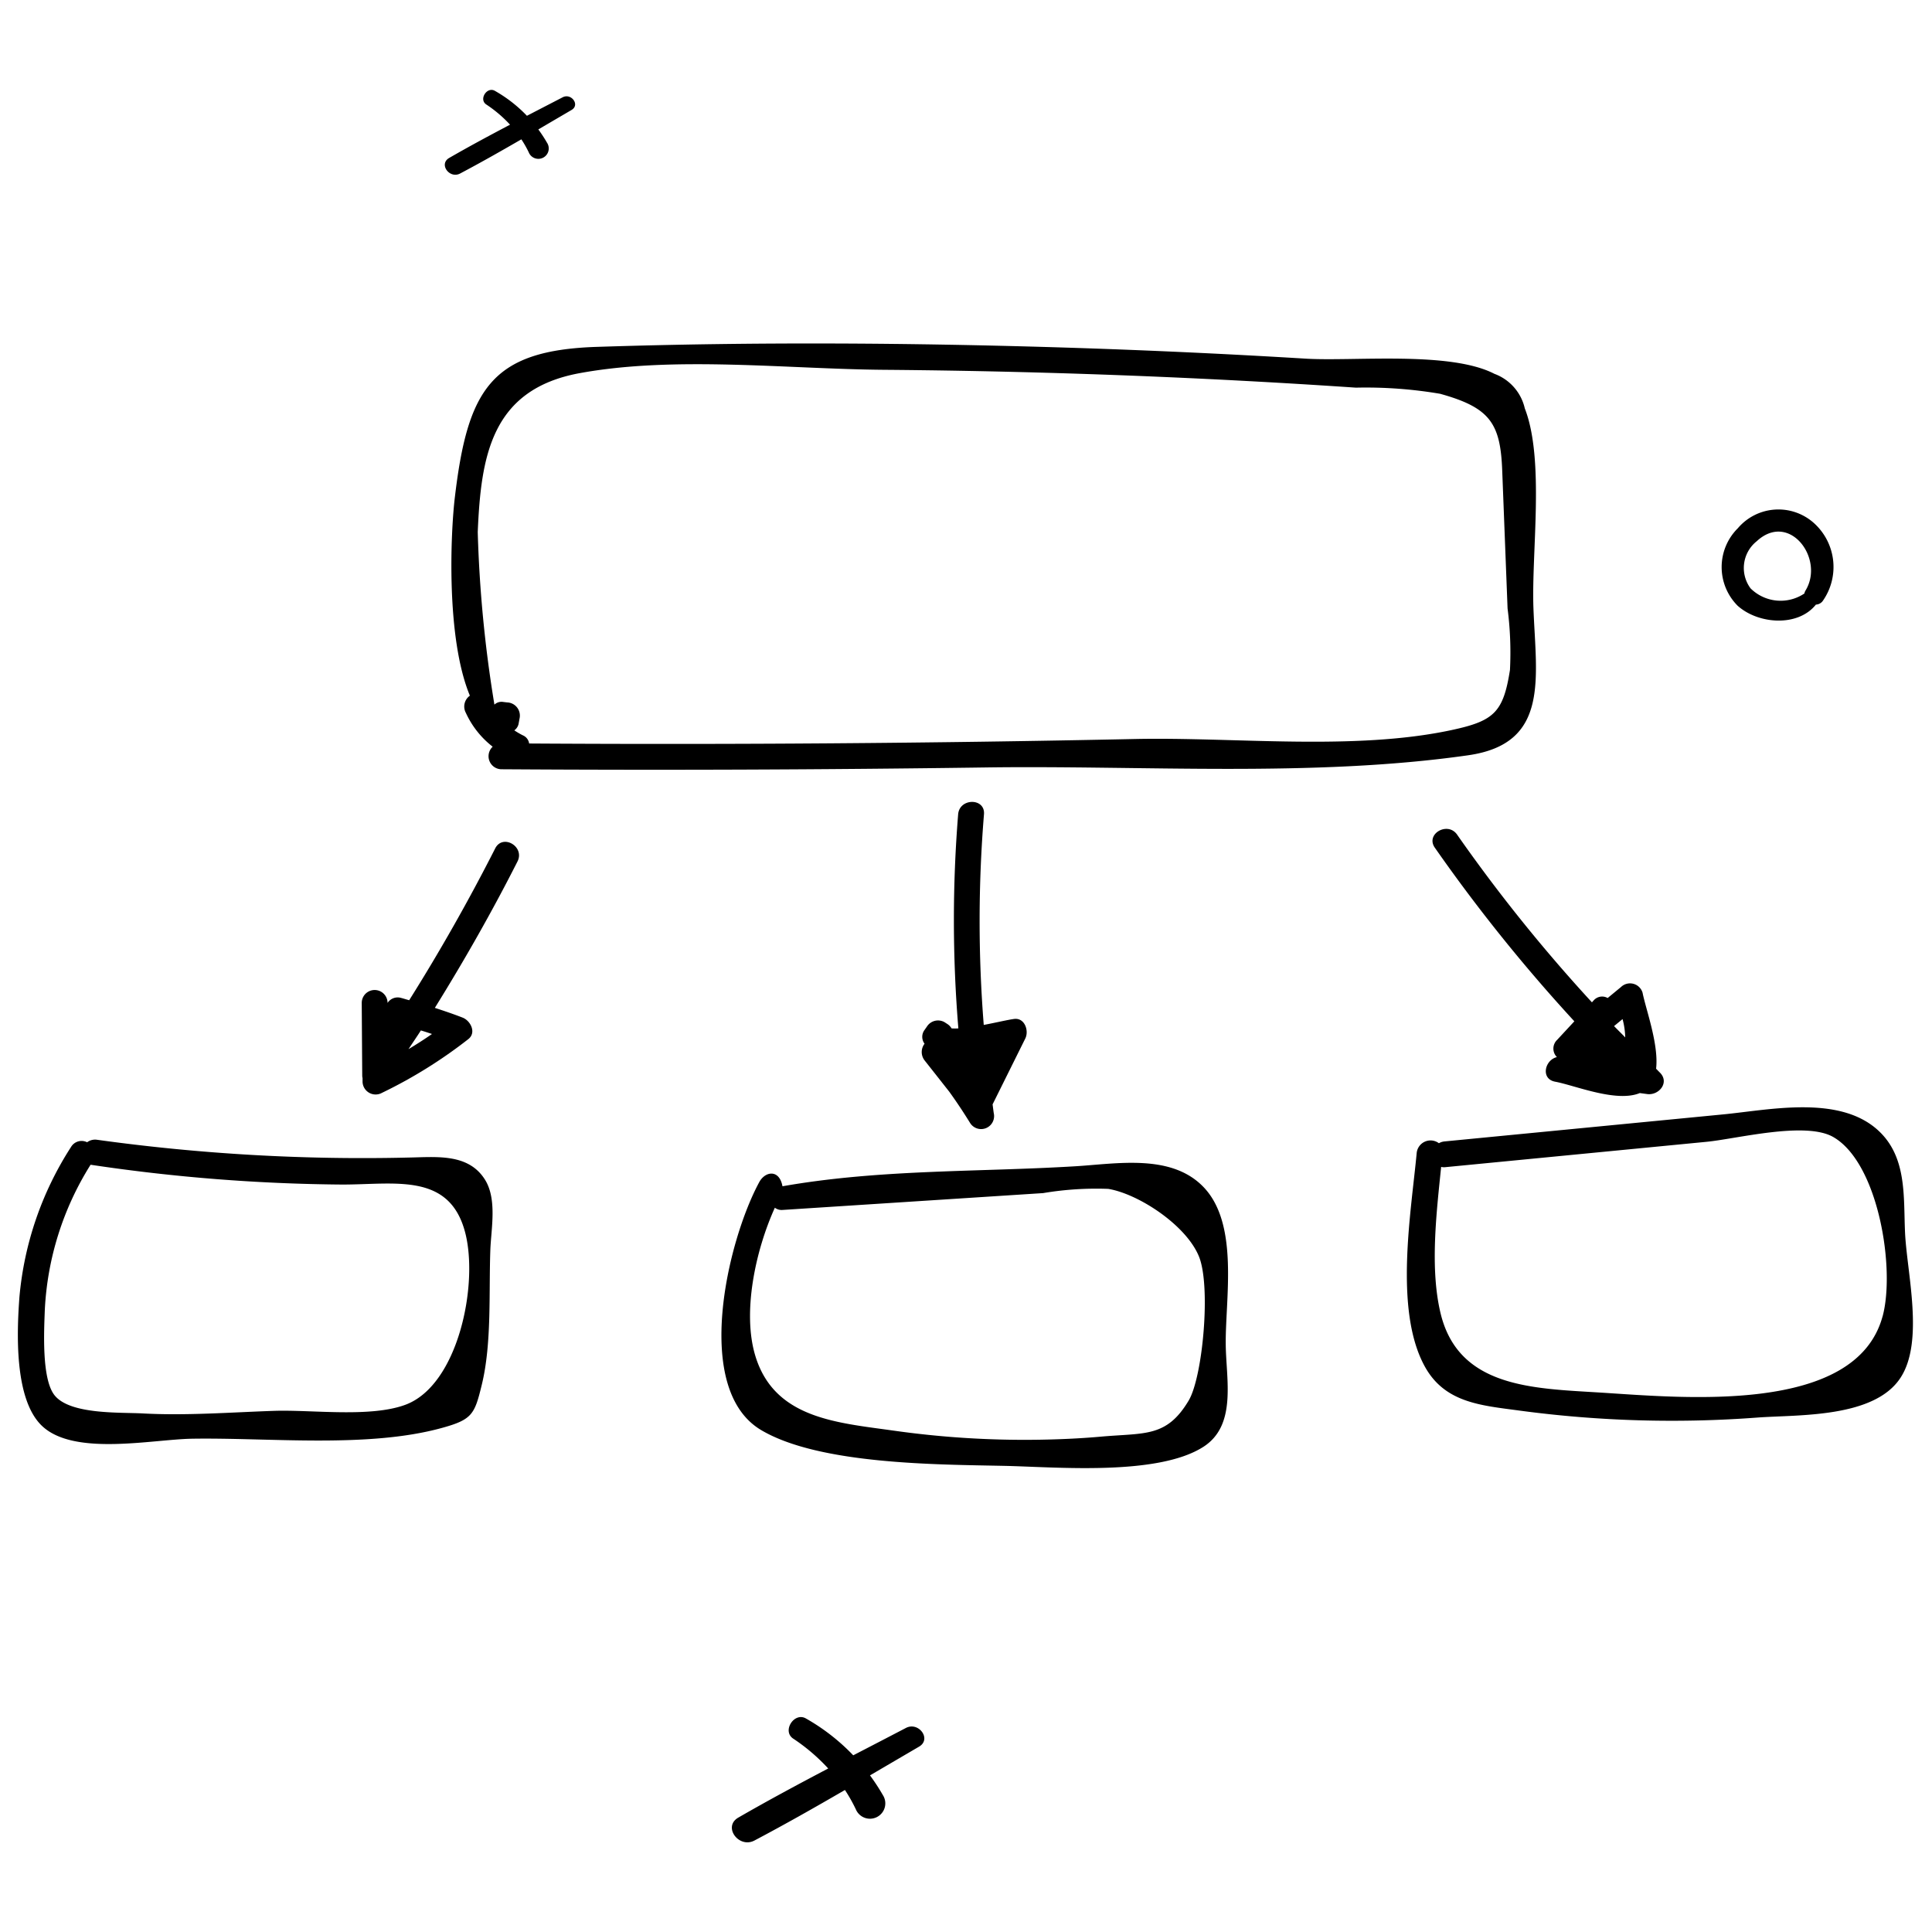
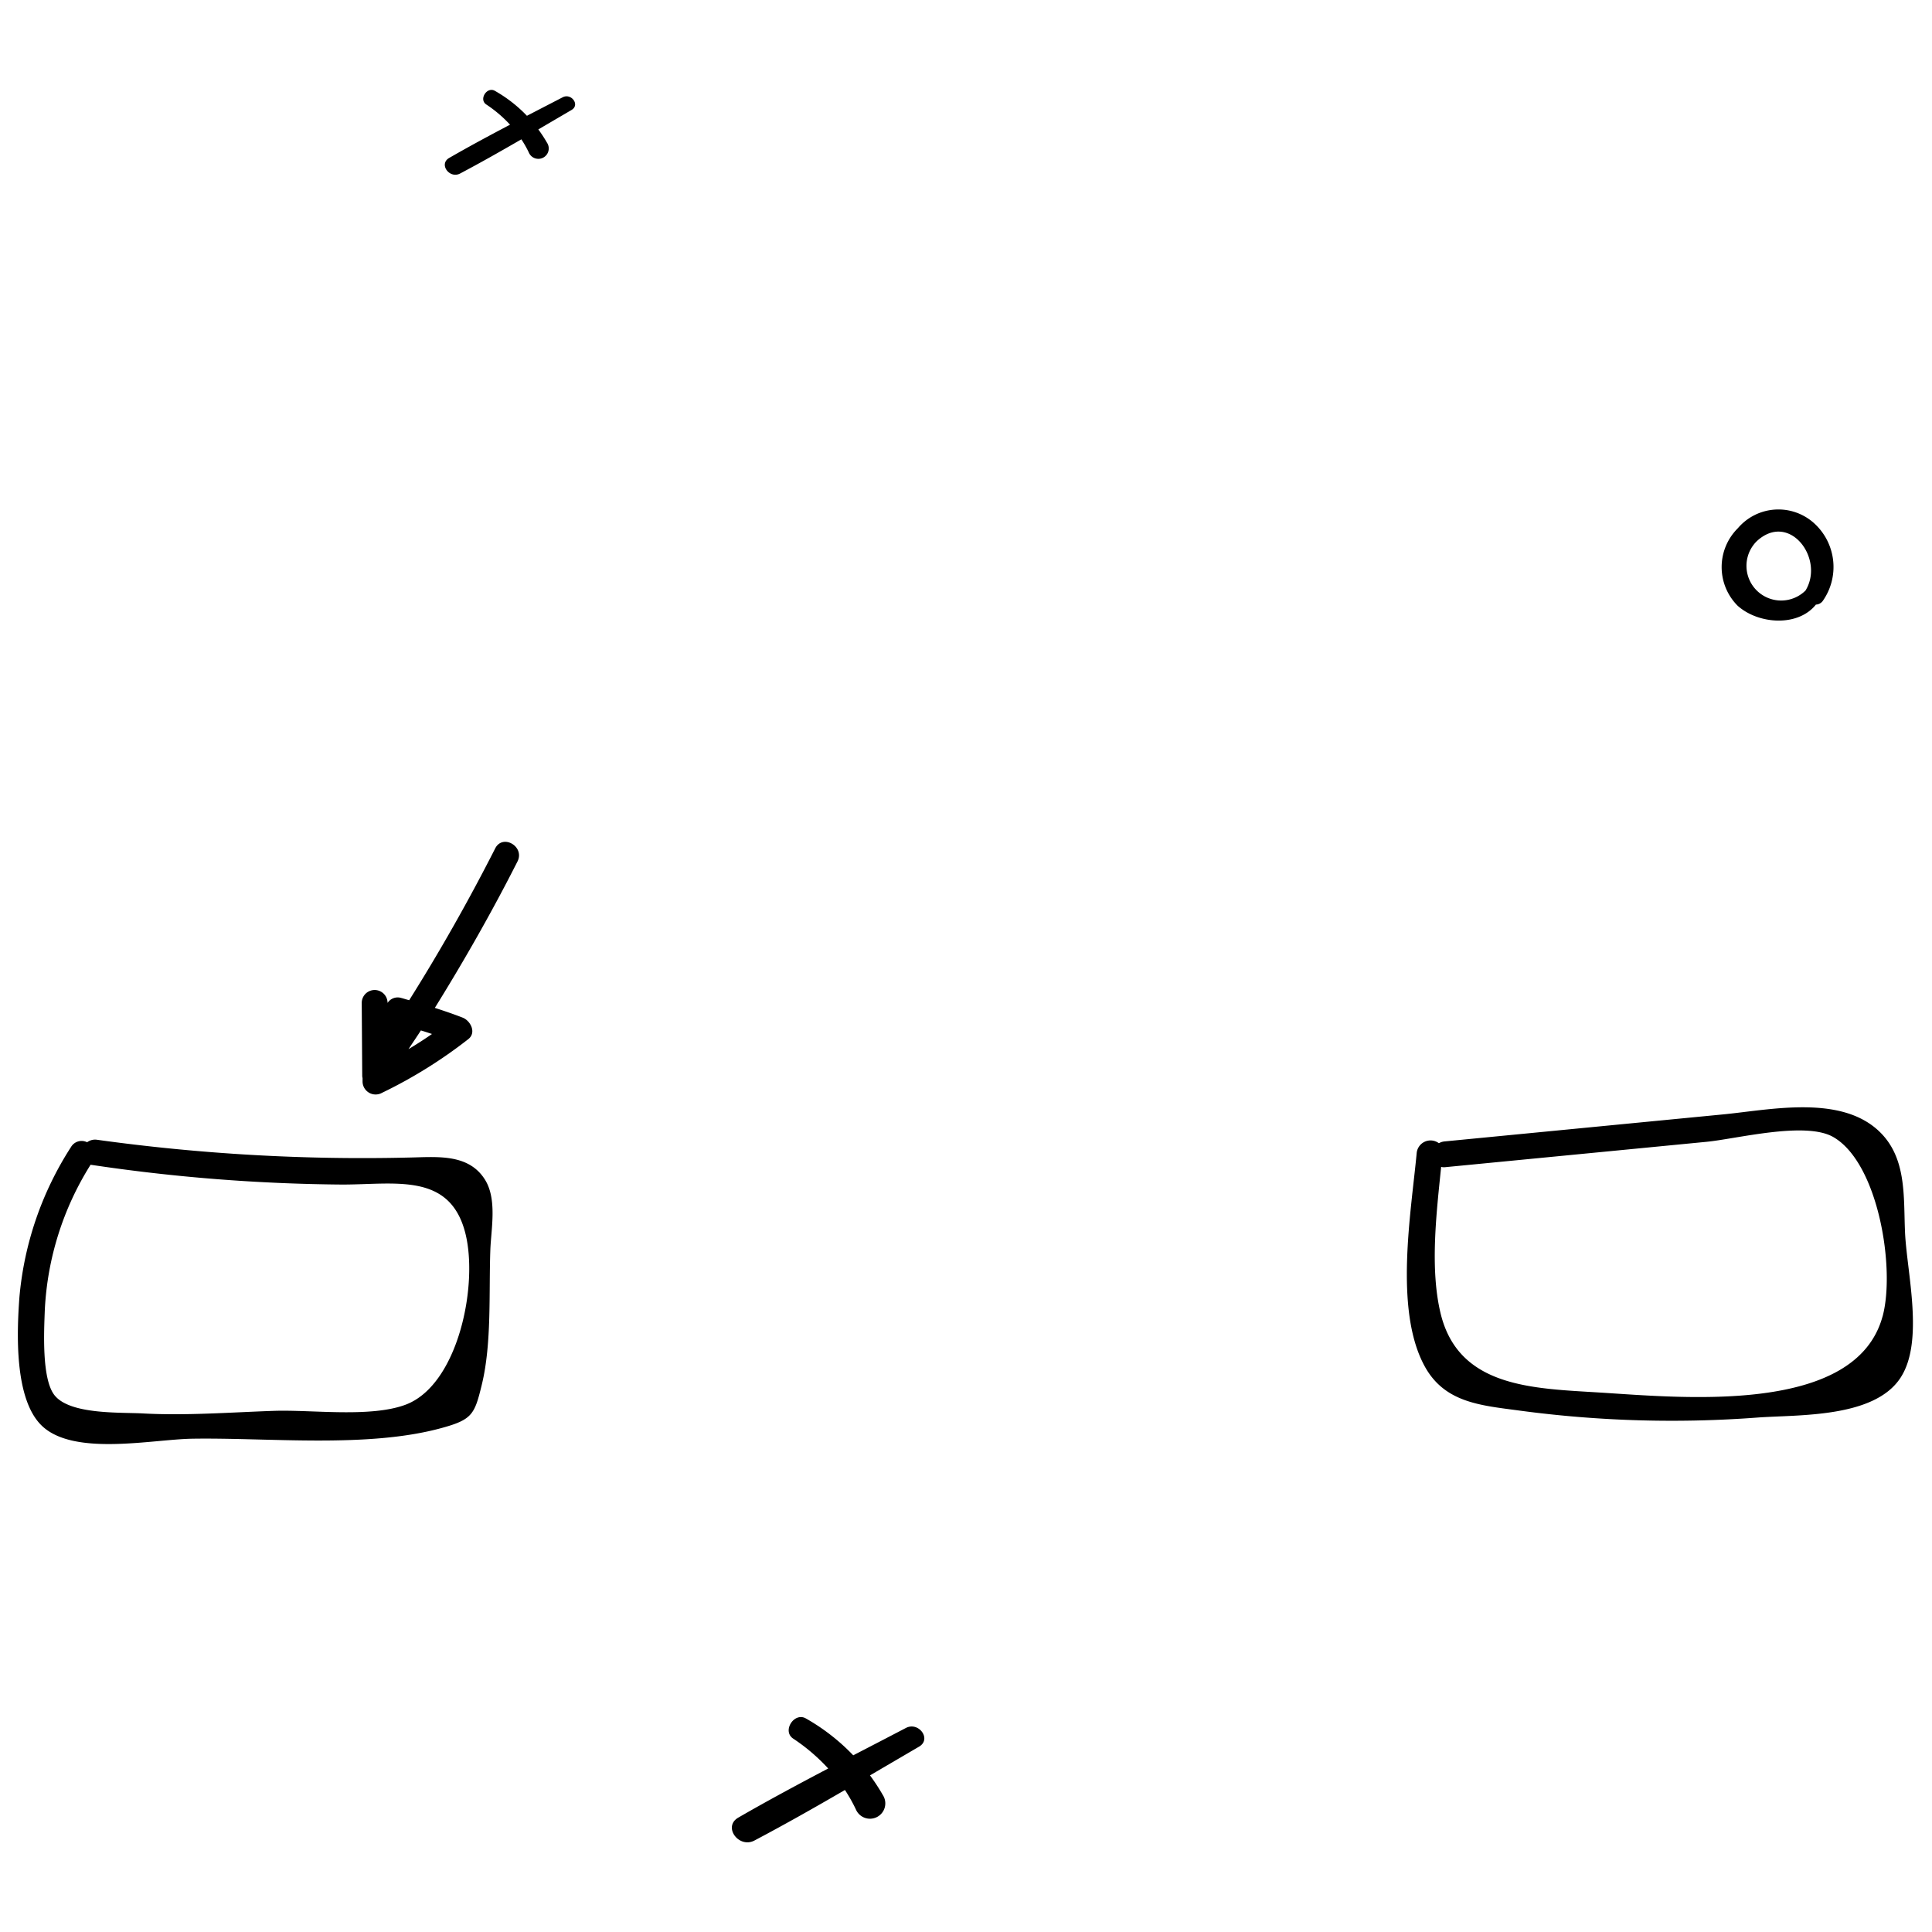
<svg xmlns="http://www.w3.org/2000/svg" width="108" height="108" viewBox="0 0 108 108">
  <g id="Group_4447" data-name="Group 4447" transform="translate(-273 -1342)">
    <rect id="Rectangle_1151" data-name="Rectangle 1151" width="108" height="108" transform="translate(273 1342)" fill="#fff" />
    <g id="Group_4442" data-name="Group 4442" transform="translate(1 0.831)">
-       <path id="Path_2469" data-name="Path 2469" d="M6.219,2.543C5.869,1.04,4.153-.369,2.6.087A.5.5,0,0,0,2.185.029,3.3,3.3,0,0,0,.068,3.85,2.974,2.974,0,0,0,3.722,6.087,3.058,3.058,0,0,0,6.219,2.543ZM3.275,4.886C.818,5.222.715,1.9,2.622,1.065a.49.49,0,0,0,.149-.1,2.382,2.382,0,0,1,2.3,1.964A1.911,1.911,0,0,1,3.275,4.886Z" transform="matrix(-0.819, 0.574, -0.574, -0.819, 375.69, 1373.545)" />
+       <path id="Path_2469" data-name="Path 2469" d="M6.219,2.543C5.869,1.04,4.153-.369,2.6.087A.5.5,0,0,0,2.185.029,3.3,3.3,0,0,0,.068,3.85,2.974,2.974,0,0,0,3.722,6.087,3.058,3.058,0,0,0,6.219,2.543ZM3.275,4.886C.818,5.222.715,1.9,2.622,1.065A1.911,1.911,0,0,1,3.275,4.886Z" transform="matrix(-0.819, 0.574, -0.574, -0.819, 375.69, 1373.545)" />
      <path id="Path_2470" data-name="Path 2470" d="M11.155,2.869c-1.909-.241-3.836-.425-5.763-.59a8.981,8.981,0,0,1,.12-1.227A.857.857,0,1,0,3.82.824a11.606,11.606,0,0,0-.043,1.32Q2.191,2.015.61,1.885c-.833-.069-.793,1.173,0,1.277Q2.252,3.378,3.9,3.6a11.5,11.5,0,0,0,.985,3.207c.321.679,1.507.194,1.227-.517A10.614,10.614,0,0,1,5.468,3.8c1.9.243,3.793.469,5.687.636C12.174,4.529,12.134,2.993,11.155,2.869Z" transform="matrix(-0.819, 0.574, -0.574, -0.819, 324.957, 1440.002)" />
      <path id="Path_2471" data-name="Path 2471" d="M7.552,1.943c-1.293-.163-2.6-.287-3.9-.4A6.1,6.1,0,0,1,3.731.713.58.58,0,1,0,2.587.558a7.864,7.864,0,0,0-.029.894L.413,1.277c-.564-.047-.537.794,0,.865l2.229.3a7.783,7.783,0,0,0,.667,2.171c.218.46,1.02.131.831-.35A7.214,7.214,0,0,1,3.7,2.576c1.284.164,2.568.317,3.851.43C8.243,3.067,8.215,2.026,7.552,1.943Z" transform="matrix(-0.819, 0.574, -0.574, -0.819, 305.021, 1348.125)" />
      <g id="Group_3850" data-name="Group 3850" transform="translate(273 1360.369)">
-         <path id="Path_2567" data-name="Path 2567" d="M509.234,67.868c-.12-3.15.637-8.306-.484-11.188a2.7,2.7,0,0,0-1.7-1.932c-2.493-1.288-7.872-.684-10.56-.849q-6.594-.4-13.2-.611c-8.8-.277-17.621-.334-26.423-.046-5.9.193-7.219,2.374-7.934,8.465-.225,1.924-.5,7.788.847,11.033a.741.741,0,0,0-.226.959,5.054,5.054,0,0,0,1.5,1.893.729.729,0,0,0,.47,1.261q13.518.088,27.035-.1c8.778-.127,18.33.563,27.027-.682C510.143,75.42,509.384,71.785,509.234,67.868ZM507.921,71.3c-.372,2.383-.9,2.854-3.264,3.362-5.448,1.169-12.138.383-17.706.5q-16.926.357-33.859.251a.581.581,0,0,0-.342-.452,4.239,4.239,0,0,1-.487-.283.6.6,0,0,0,.236-.348c.018-.1.037-.2.054-.3a.738.738,0,0,0-.7-.914l-.207-.025a.583.583,0,0,0-.495.149,71.287,71.287,0,0,1-.932-9.645c.18-4.258.76-7.979,5.7-8.885,5.3-.973,11.6-.231,16.986-.187q8.966.072,17.924.505,4.242.205,8.48.493a24.769,24.769,0,0,1,4.707.343c2.785.772,3.371,1.647,3.471,4.275l.3,7.724A19.285,19.285,0,0,1,507.921,71.3Z" transform="translate(-424.513 -53.051)" />
        <path id="Path_2568" data-name="Path 2568" d="M451,82.36q-2.215,4.36-4.809,8.489c-.152-.04-.3-.09-.453-.129a.675.675,0,0,0-.756.28.722.722,0,0,0-1.444,0q.014,2.047.028,4.094a.776.776,0,0,0,.018.109l0,.2a.731.731,0,0,0,1.087.623,26.5,26.5,0,0,0,4.822-3c.475-.368.123-1.037-.319-1.206-.515-.2-1.03-.375-1.549-.543,1.651-2.66,3.2-5.382,4.618-8.18C452.67,82.262,451.425,81.53,451,82.36Zm-3.537,10.378c-.428.3-.866.578-1.311.847.229-.35.468-.695.693-1.047C447.055,92.6,447.262,92.669,447.467,92.737Z" transform="translate(-424.317 -54.136)" />
-         <path id="Path_2569" data-name="Path 2569" d="M481.229,91.81c-.328.041-.994.2-1.7.334a73.2,73.2,0,0,1,.013-11.774c.076-.926-1.369-.921-1.444,0a73.6,73.6,0,0,0,.012,11.968,3.289,3.289,0,0,1-.38,0,.737.737,0,0,0-.232-.243l-.165-.107a.737.737,0,0,0-.988.259l-.153.218a.641.641,0,0,0,.028.73.762.762,0,0,0,.007.938l1.369,1.737c.406.562.79,1.139,1.172,1.758a.726.726,0,0,0,1.32-.556c-.024-.162-.042-.324-.065-.486l1.83-3.686C482.066,92.466,481.819,91.734,481.229,91.81Z" transform="translate(-425.537 -54.05)" />
-         <path id="Path_2570" data-name="Path 2570" d="M518.431,94.859c-.07-.067-.135-.14-.205-.208.157-1.362-.573-3.316-.756-4.249a.73.73,0,0,0-1.206-.319l-.746.615a.625.625,0,0,0-.788.141l-.091.1a89.69,89.69,0,0,1-7.537-9.375c-.527-.757-1.78-.036-1.246.729a92.548,92.548,0,0,0,7.8,9.707l-.961,1.036a.672.672,0,0,0-.014.964c-.683.161-.92,1.222-.1,1.375,1.11.206,3.418,1.178,4.734.636l.415.056C518.384,96.154,519,95.415,518.431,94.859Zm-2.555-2.592.475-.392A4.314,4.314,0,0,1,516.5,92.9C516.3,92.69,516.081,92.482,515.876,92.267Z" transform="translate(-426.649 -54.108)" />
        <path id="Path_2571" data-name="Path 2571" d="M449.683,101.536c-.932-1.5-2.745-1.268-4.285-1.243A108.1,108.1,0,0,1,428,99.3a.746.746,0,0,0-.562.138.685.685,0,0,0-.9.265,18.464,18.464,0,0,0-2.885,8.4c-.143,1.947-.306,5.749,1.293,7.219,1.815,1.668,6.137.725,8.364.688,4.3-.07,9.8.542,13.951-.6,1.709-.468,1.838-.764,2.24-2.419.565-2.323.389-5.165.478-7.554C450.024,104.271,450.361,102.629,449.683,101.536Zm-4.444,12.573c-1.96.732-5.24.273-7.337.343-2.425.081-4.921.277-7.344.145-1.278-.07-4.068.075-4.939-1.014-.734-.918-.586-3.638-.546-4.767a16.769,16.769,0,0,1,2.559-8.121,99.811,99.811,0,0,0,14.051,1.107c2.945.008,6.013-.7,6.891,2.691C449.327,107.406,448.179,113.011,445.239,114.109Z" transform="translate(-423.568 -54.785)" />
-         <path id="Path_2572" data-name="Path 2572" d="M491.364,101.978c-1.8-1.855-4.823-1.289-7.131-1.148-5.465.333-10.928.157-16.391,1.119h0c-.176-.963-.968-.846-1.3-.228-1.776,3.275-3.748,11.568.108,13.857,3.265,1.938,9.919,1.922,13.564,2,2.851.057,8.565.587,11.147-1.057,1.892-1.205,1.279-3.766,1.26-5.72C492.59,108.236,493.386,104.057,491.364,101.978Zm-.813,11.946c-1.243,2.088-2.46,1.8-4.926,2.023-1.2.106-2.4.157-3.609.173a52.218,52.218,0,0,1-8.01-.518c-3.146-.442-6.61-.68-7.676-4.154-.754-2.454.016-5.944,1.086-8.3a.617.617,0,0,0,.426.125l14.57-.942a17.9,17.9,0,0,1,3.642-.236c1.681.278,4.349,2.015,5.069,3.779C491.8,107.529,491.337,112.6,490.551,113.923Z" transform="translate(-425.101 -54.836)" />
        <path id="Path_2573" data-name="Path 2573" d="M532.086,104.4c-.089-2.009.113-4.208-1.494-5.688-2.187-2.015-6.1-1.148-8.687-.9l-15.565,1.51a.759.759,0,0,0-.31.1.779.779,0,0,0-1.241.534c-.312,3.337-1.271,8.765.435,11.915,1.123,2.076,3.173,2.207,5.336,2.5a63.939,63.939,0,0,0,13.292.385c2.253-.165,6.511.04,7.984-2.227C533.168,110.489,532.186,106.643,532.086,104.4Zm-1.255,4.7c-1.5,5.513-11.142,4.55-15.787,4.26-3.735-.234-7.914-.26-8.921-4.43-.6-2.5-.235-5.567.032-8.185a.667.667,0,0,0,.186.02l14.649-1.422c1.677-.163,5.511-1.157,7.073-.274C530.6,100.509,531.555,106.441,530.831,109.107Z" transform="translate(-426.594 -54.715)" />
      </g>
    </g>
  </g>
</svg>